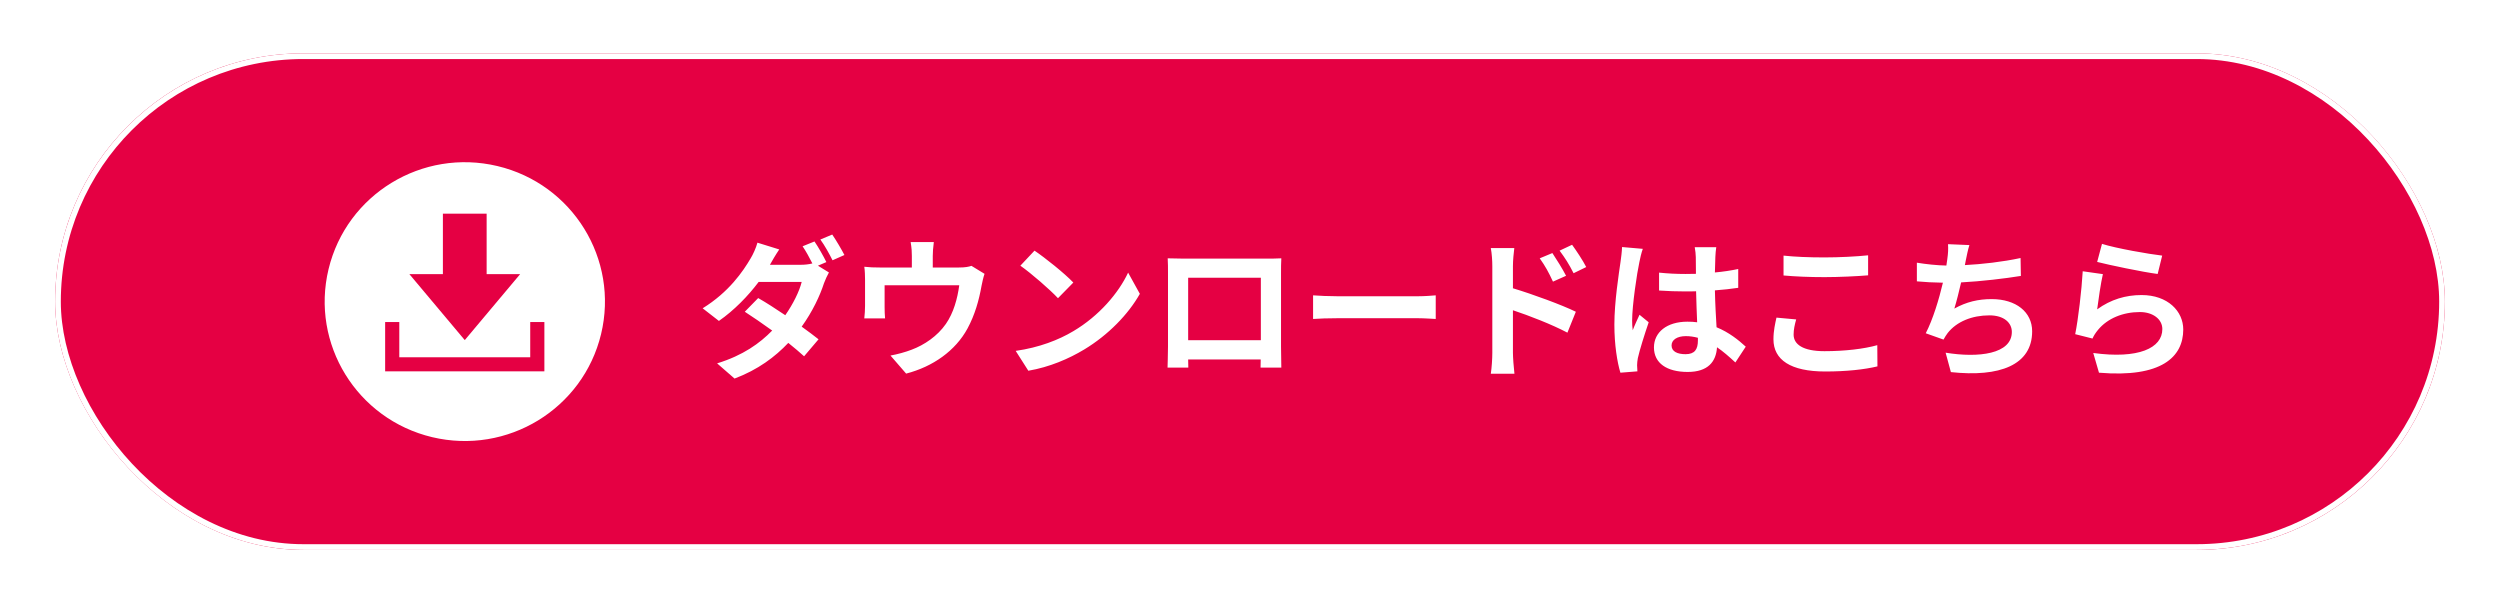
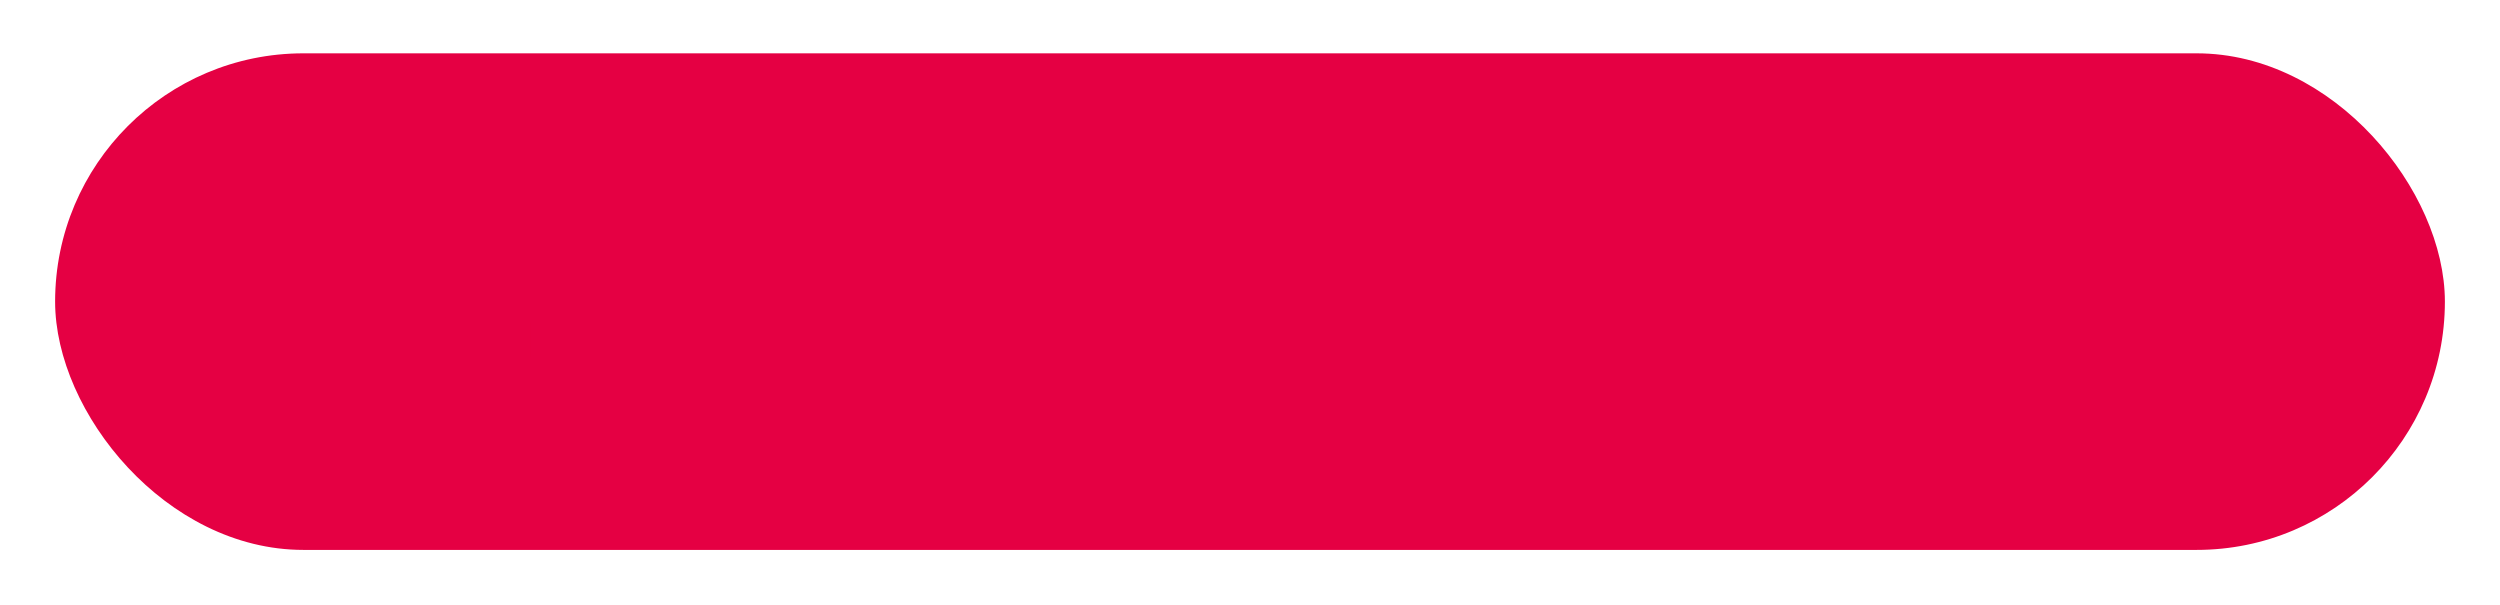
<svg xmlns="http://www.w3.org/2000/svg" width="438" height="106" viewBox="0 0 438 106" fill="none">
  <g filter="url(#filter0_d_221_4519)">
    <rect x="9.656" y="0.554" width="418.688" height="87" rx="43.5" fill="#E50043" />
-     <rect x="10.156" y="1.054" width="417.688" height="86" rx="43" stroke="white" />
-     <path d="M105.309 49.744C108.468 36.628 100.34 23.448 87.156 20.306C73.971 17.164 60.722 25.249 57.563 38.364C54.404 51.48 62.532 64.659 75.716 67.802C88.901 70.944 102.15 62.859 105.309 49.744Z" fill="white" />
    <path d="M85.259 39.239V28.642H77.595V39.239H71.724L81.427 50.797L91.13 39.239H85.259Z" fill="#E50043" />
    <path d="M92.897 47.632V53.805H69.957V47.632H67.478V53.805V55.038V56.27H95.375V55.038V53.805V47.632H92.897Z" fill="#E50043" />
-     <path d="M142.696 33.516C143.355 34.465 144.305 36.153 144.779 37.128L143.303 37.761L145.228 38.947C144.938 39.475 144.595 40.187 144.357 40.846C143.672 42.982 142.354 45.803 140.455 48.44C141.589 49.257 142.617 50.022 143.408 50.655L140.877 53.634C140.165 52.975 139.189 52.157 138.108 51.287C135.788 53.739 132.809 55.981 128.695 57.536L125.637 54.873C130.198 53.476 133.125 51.34 135.287 49.125C133.573 47.886 131.833 46.7 130.488 45.829L132.835 43.43C134.232 44.221 135.894 45.302 137.581 46.436C138.926 44.511 140.06 42.243 140.455 40.609H132.914C131.068 43.061 128.616 45.592 125.953 47.438L123.105 45.223C127.72 42.375 130.172 38.763 131.517 36.469C131.912 35.836 132.466 34.623 132.703 33.727L136.526 34.913C135.894 35.836 135.208 37.023 134.892 37.603H140.271C140.982 37.603 141.747 37.524 142.327 37.365C141.826 36.364 141.193 35.203 140.613 34.36L142.696 33.516ZM145.808 32.303C146.493 33.305 147.469 34.966 147.943 35.889L145.86 36.812C145.307 35.704 144.463 34.175 143.725 33.173L145.808 32.303ZM163.605 33.621C163.474 34.755 163.421 35.309 163.421 36.047V38.077H168.009C169.116 38.077 169.749 37.946 170.197 37.787L172.491 39.185C172.28 39.765 172.069 40.767 171.964 41.294C171.516 43.825 170.804 46.357 169.512 48.756C167.402 52.658 163.447 55.453 158.754 56.666L156.012 53.502C157.198 53.291 158.648 52.896 159.73 52.474C161.918 51.657 164.238 50.101 165.715 47.965C167.06 46.04 167.745 43.535 168.062 41.189H154.983V45.038C154.983 45.645 155.01 46.462 155.063 46.989H151.424C151.503 46.33 151.556 45.487 151.556 44.775V40.213C151.556 39.633 151.529 38.578 151.424 37.946C152.32 38.051 153.111 38.077 154.113 38.077H159.756V36.047C159.756 35.309 159.73 34.755 159.545 33.621H163.605ZM181.245 35.124C183.091 36.364 186.519 39.106 188.048 40.714L185.358 43.456C183.987 41.98 180.691 39.106 178.767 37.761L181.245 35.124ZM177.949 52.685C182.063 52.105 185.49 50.76 188.048 49.231C192.557 46.568 195.984 42.533 197.646 38.974L199.702 42.692C197.698 46.251 194.191 49.89 189.946 52.447C187.283 54.056 183.882 55.532 180.164 56.165L177.949 52.685ZM204.58 36.469C205.661 36.495 206.663 36.522 207.375 36.522H221.877C222.536 36.522 223.538 36.522 224.487 36.469C224.435 37.26 224.435 38.236 224.435 39.027V51.947C224.435 52.975 224.487 55.506 224.487 55.612H220.849C220.849 55.559 220.875 54.952 220.875 54.188H208.166C208.192 54.926 208.192 55.532 208.192 55.612H204.554C204.554 55.48 204.633 53.186 204.633 51.92V39.027C204.633 38.288 204.633 37.207 204.58 36.469ZM208.166 39.87V50.813H220.901V39.87H208.166ZM230.051 42.955C231 43.035 232.925 43.114 234.296 43.114H248.455C249.694 43.114 250.855 43.008 251.54 42.955V47.095C250.907 47.069 249.563 46.963 248.455 46.963H234.296C232.793 46.963 231.026 47.016 230.051 47.095V42.955ZM271.975 35.546C272.713 36.654 273.768 38.341 274.374 39.528L272.08 40.556C271.315 38.895 270.735 37.84 269.76 36.469L271.975 35.546ZM275.429 34.096C276.193 35.151 277.301 36.812 277.907 37.998L275.692 39.079C274.849 37.418 274.216 36.443 273.24 35.124L275.429 34.096ZM261.454 53.028V37.867C261.454 36.917 261.375 35.625 261.19 34.676H265.304C265.198 35.599 265.066 36.759 265.066 37.867V41.716C268.573 42.771 273.662 44.643 276.088 45.829L274.611 49.494C271.869 48.044 267.914 46.515 265.066 45.566V53.028C265.066 53.766 265.198 55.612 265.33 56.693H261.19C261.349 55.664 261.454 54.056 261.454 53.028ZM292.857 51.736C292.857 52.817 293.912 53.265 295.31 53.265C296.918 53.265 297.472 52.421 297.472 50.865C297.472 50.734 297.472 50.575 297.472 50.391C296.786 50.206 296.074 50.101 295.362 50.101C293.859 50.101 292.857 50.734 292.857 51.736ZM300.689 34.518C300.609 35.019 300.557 35.652 300.53 36.232C300.504 36.812 300.478 37.787 300.451 38.947C301.901 38.816 303.272 38.605 304.538 38.341V41.637C303.272 41.822 301.901 41.98 300.451 42.085C300.504 44.643 300.636 46.752 300.741 48.545C302.93 49.442 304.591 50.786 305.856 51.947L304.037 54.715C302.93 53.687 301.875 52.764 300.82 52.052C300.662 54.583 299.238 56.376 295.679 56.376C292.04 56.376 289.772 54.847 289.772 52.078C289.772 49.415 292.04 47.57 295.626 47.57C296.232 47.57 296.813 47.596 297.34 47.675C297.287 46.04 297.182 44.115 297.155 42.243C296.522 42.27 295.89 42.27 295.283 42.27C293.728 42.27 292.225 42.217 290.669 42.112V38.974C292.172 39.132 293.701 39.211 295.283 39.211C295.89 39.211 296.522 39.211 297.129 39.185C297.129 37.893 297.103 36.812 297.103 36.258C297.103 35.863 297.023 35.045 296.918 34.518H300.689ZM287.821 34.808C287.61 35.335 287.294 36.68 287.215 37.155C286.819 38.921 285.949 44.722 285.949 47.359C285.949 47.886 285.976 48.545 286.055 49.072C286.397 48.15 286.846 47.253 287.241 46.357L288.85 47.675C288.111 49.837 287.268 52.527 286.951 53.95C286.872 54.32 286.819 54.9 286.819 55.19C286.819 55.453 286.846 55.902 286.872 56.271L283.893 56.508C283.339 54.662 282.838 51.657 282.838 48.071C282.838 44.089 283.629 39.106 283.919 37.075C284.024 36.337 284.156 35.335 284.183 34.492L287.821 34.808ZM312.475 35.994C314.426 36.205 316.878 36.311 319.647 36.311C322.257 36.311 325.263 36.153 327.293 35.942V39.449C325.447 39.607 322.178 39.765 319.673 39.765C316.904 39.765 314.61 39.66 312.475 39.475V35.994ZM314.69 47.174C314.426 48.123 314.241 48.941 314.241 49.837C314.241 51.525 315.85 52.738 319.647 52.738C323.206 52.738 326.581 52.342 328.901 51.683L328.928 55.401C326.634 55.954 323.47 56.297 319.778 56.297C313.74 56.297 310.708 54.267 310.708 50.655C310.708 49.125 311.024 47.833 311.235 46.858L314.69 47.174ZM345.038 34.149C344.748 35.072 344.59 35.968 344.405 36.838C344.353 37.075 344.3 37.365 344.247 37.656C347.253 37.497 350.813 37.102 354.003 36.416L354.056 39.554C351.314 40.002 347.121 40.503 343.588 40.688C343.219 42.296 342.797 43.984 342.401 45.276C344.537 44.089 346.594 43.614 348.94 43.614C353.212 43.614 356.033 45.882 356.033 49.257C356.033 55.19 350.312 57.325 341.795 56.403L340.872 53.001C346.647 53.95 352.474 53.239 352.474 49.363C352.474 47.781 351.129 46.462 348.545 46.462C345.513 46.462 342.823 47.543 341.241 49.547C340.951 49.916 340.767 50.259 340.503 50.707L337.392 49.6C338.657 47.148 339.712 43.641 340.398 40.74C338.736 40.714 337.181 40.635 335.836 40.503V37.234C337.418 37.497 339.396 37.708 341.004 37.735C341.057 37.339 341.109 36.97 341.162 36.654C341.32 35.52 341.347 34.861 341.294 33.99L345.038 34.149ZM368.268 33.938C370.773 34.729 376.521 35.731 378.815 35.994L378.023 39.211C375.36 38.868 369.481 37.629 367.424 37.102L368.268 33.938ZM368.426 39.238C368.083 40.688 367.608 43.905 367.424 45.407C369.823 43.667 372.434 42.903 375.202 42.903C379.816 42.903 382.506 45.75 382.506 48.941C382.506 53.739 378.709 57.431 367.74 56.508L366.738 53.054C374.648 54.135 378.841 52.21 378.841 48.862C378.841 47.148 377.206 45.882 374.912 45.882C371.933 45.882 369.243 46.989 367.582 48.993C367.107 49.574 366.844 49.995 366.606 50.523L363.574 49.758C364.102 47.174 364.708 42.006 364.893 38.737L368.426 39.238Z" fill="white" />
  </g>
  <defs>
    <filter id="filter0_d_221_4519" x="0.867" y="0.554" width="436.266" height="104.578" filterUnits="userSpaceOnUse" color-interpolation-filters="sRGB">
      <feFlood flood-opacity="0" result="BackgroundImageFix" />
      <feColorMatrix in="SourceAlpha" type="matrix" values="0 0 0 0 0 0 0 0 0 0 0 0 0 0 0 0 0 0 127 0" result="hardAlpha" />
      <feOffset dy="8.789" />
      <feGaussianBlur stdDeviation="4.395" />
      <feComposite in2="hardAlpha" operator="out" />
      <feColorMatrix type="matrix" values="0 0 0 0 0 0 0 0 0 0 0 0 0 0 0 0 0 0 0.5 0" />
      <feBlend mode="normal" in2="BackgroundImageFix" result="effect1_dropShadow_221_4519" />
      <feBlend mode="normal" in="SourceGraphic" in2="effect1_dropShadow_221_4519" result="shape" />
    </filter>
  </defs>
</svg>